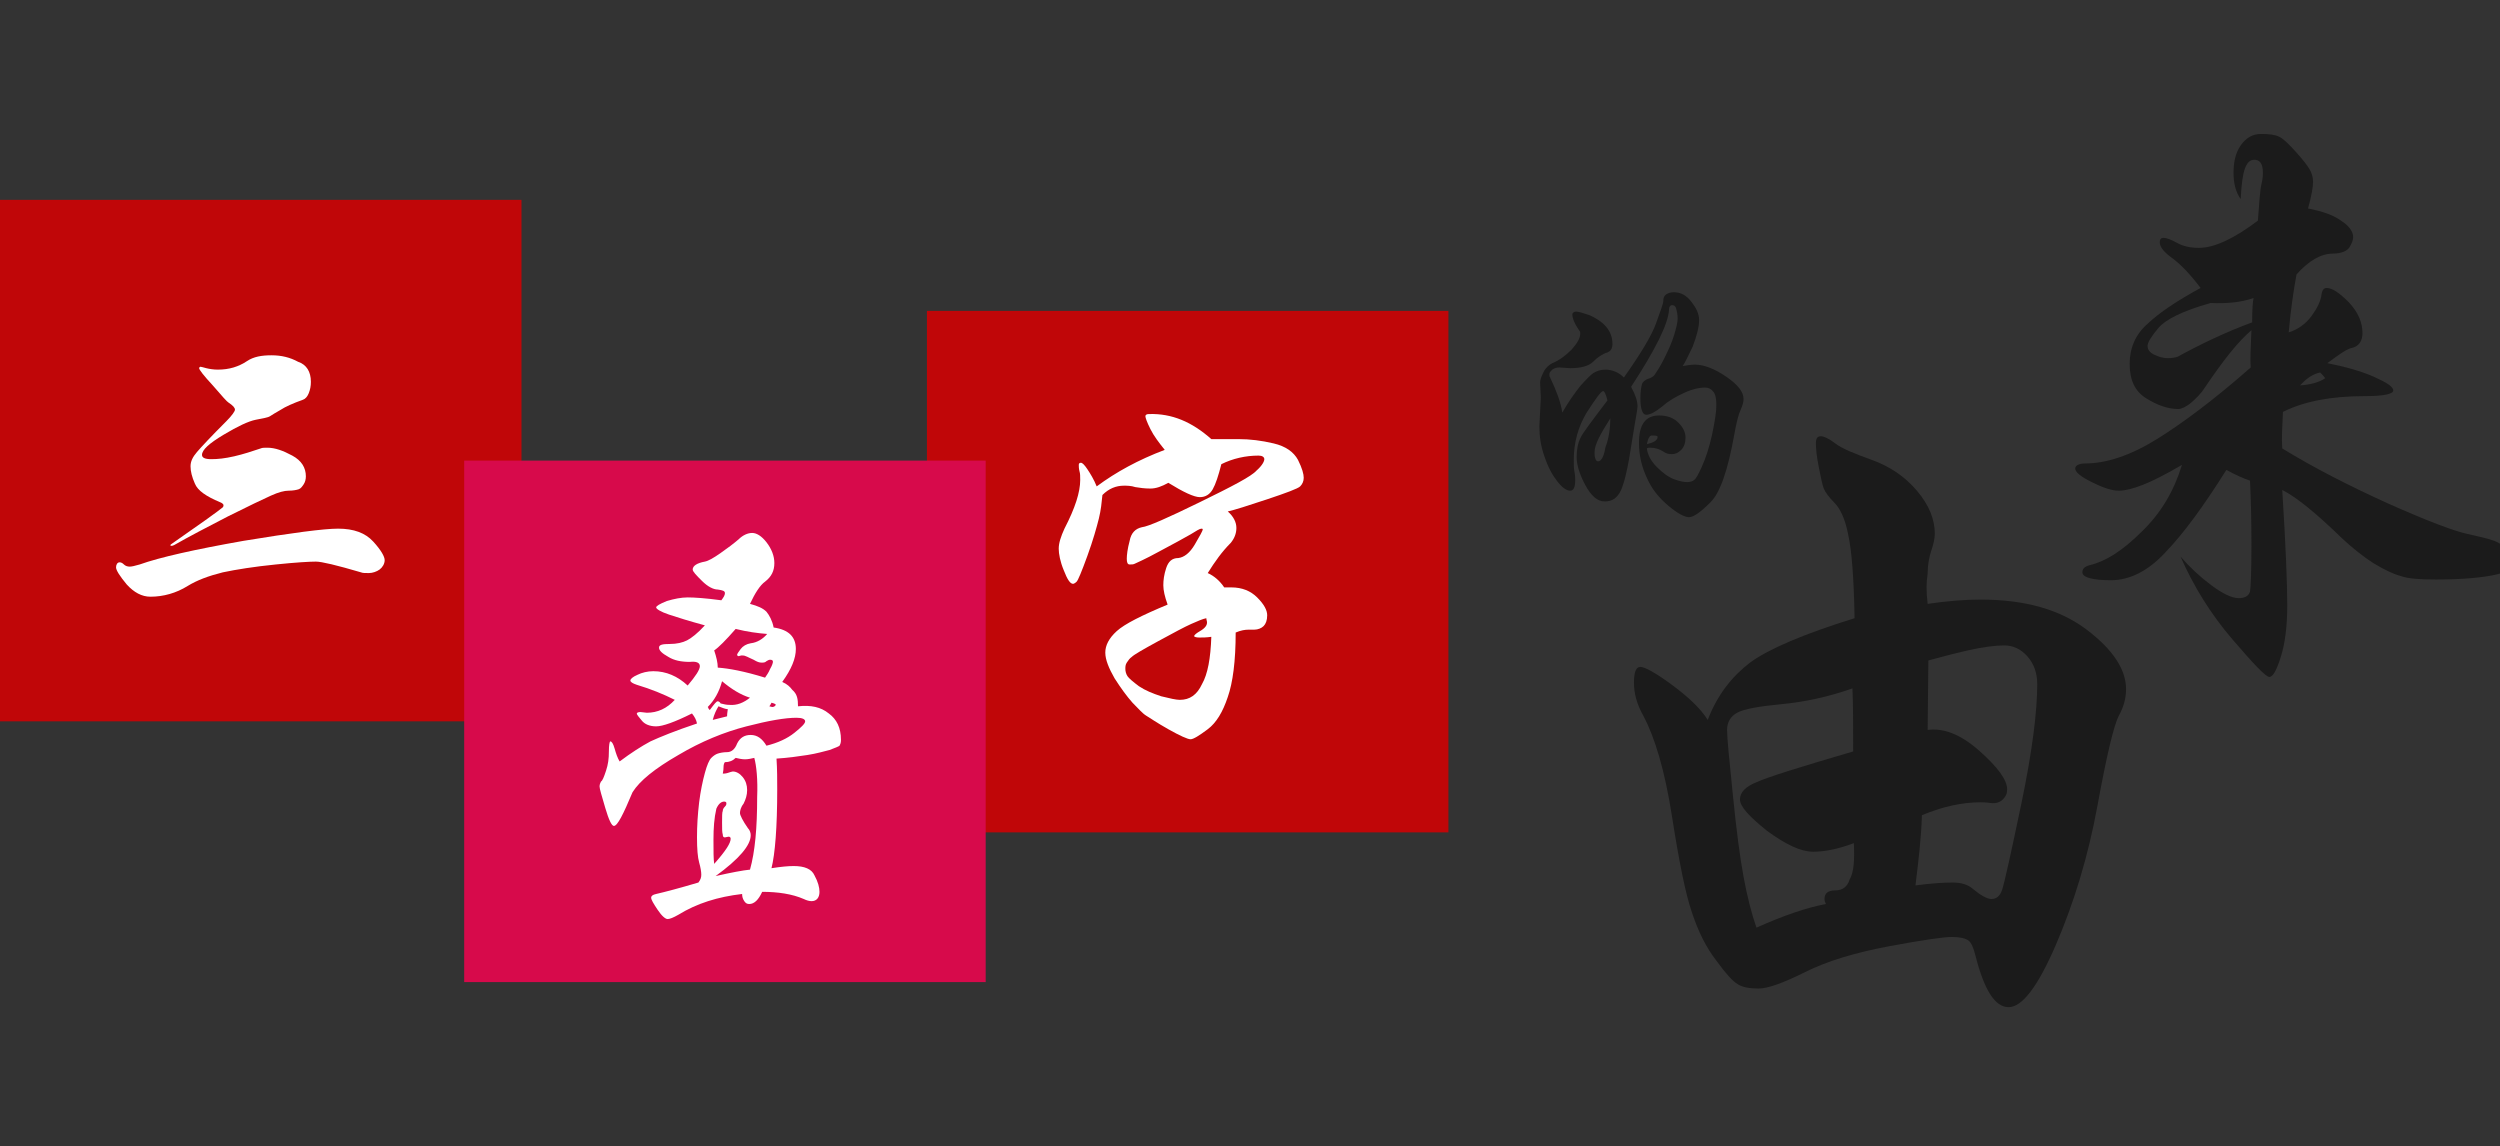
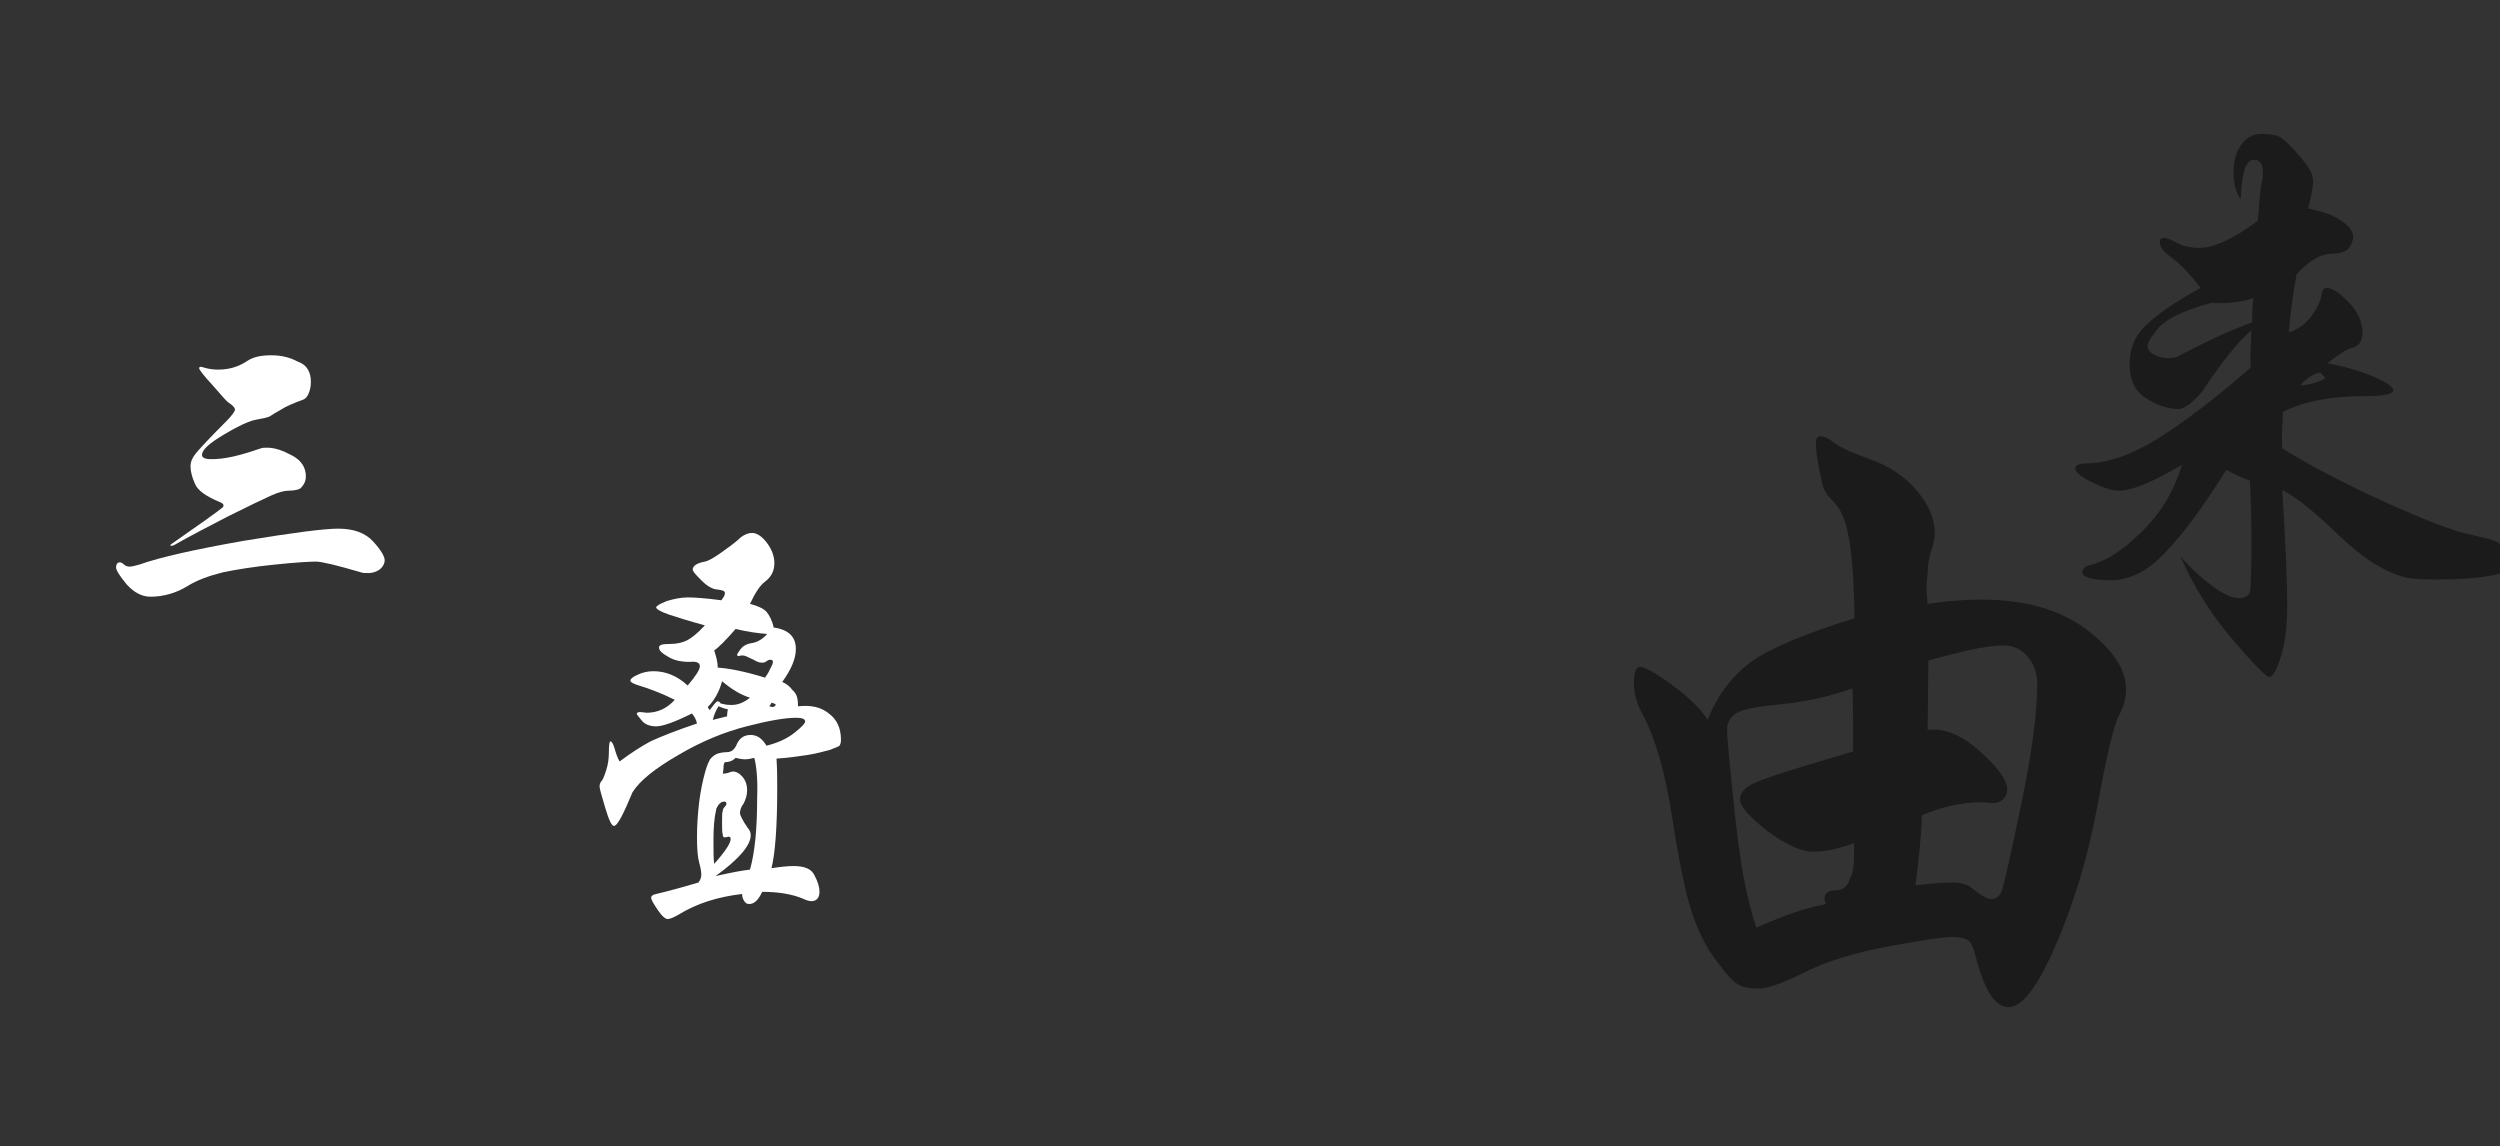
<svg xmlns="http://www.w3.org/2000/svg" version="1.1" id="Layer_1" x="0px" y="0px" viewBox="0 0 349 160" style="enable-background:new 0 0 349 160;" xml:space="preserve">
  <rect x="0" y="0" width="349" height="160" fill="#333333" stroke="none" />
  <style type="text/css">
	.st0{fill:#C00608;}
	.st1{fill:#FFFFFF;}
	.st2{fill:#D70A4B;}
	.st3{fill:#1B1B1B;}
</style>
-   <rect x="129.4" y="43.4" class="st0" width="72.8" height="72.8" />
  <g>
-     <path class="st1" d="M169.1,61.3c0.9,0,2.2,0,3.8,0c1.6,0,3.2,0.2,4.9,0.6c1.7,0.4,2.8,1.2,3.4,2.3c0.6,1.2,0.8,2,0.8,2.5   c0,0.5-0.2,0.9-0.5,1.2c-0.3,0.3-1.9,0.9-4.6,1.8c-2.7,0.9-4.6,1.5-5.5,1.7c0.8,0.7,1.2,1.5,1.2,2.3s-0.3,1.5-0.8,2.1   c-1.2,1.2-2.2,2.6-3.2,4.2c0.9,0.4,1.7,1.1,2.3,2c0.4,0,0.7,0,1,0c1.5,0,2.7,0.5,3.6,1.4c1,1,1.4,1.8,1.4,2.5   c0,0.7-0.2,1.2-0.5,1.5c-0.3,0.3-0.8,0.5-1.3,0.5l-0.8,0c-0.5,0-1.1,0.1-1.8,0.4c0,4-0.4,7-1.1,9c-0.7,2.1-1.6,3.6-2.8,4.5   c-1.2,0.9-2,1.4-2.4,1.4s-1.5-0.5-3.1-1.4c-1.6-0.9-2.6-1.6-3.1-1.9c-0.5-0.3-1.1-1-1.9-1.8c-0.8-0.9-1.6-2-2.5-3.4   c-0.8-1.4-1.3-2.6-1.3-3.6c0-1,0.5-2,1.6-3c1.1-1,3.5-2.2,7.1-3.7c-0.4-1.1-0.6-2-0.6-2.7c0-0.7,0.1-1.5,0.4-2.4   c0.3-0.9,0.8-1.4,1.7-1.4c0.8-0.1,1.6-0.7,2.3-1.9c0.7-1.2,1.1-1.9,1.1-2.1c0-0.1-0.1-0.1-0.2-0.1c-0.2,0-0.7,0.3-1.5,0.8   c-0.9,0.5-2.3,1.3-4.4,2.4c-2,1.1-3.2,1.6-3.4,1.7c-0.2,0.1-0.4,0.1-0.7,0.1c-0.3,0-0.4-0.3-0.4-0.8c0-0.5,0.1-1.4,0.4-2.5   c0.2-1.1,0.8-1.7,1.7-1.9c0.9-0.1,3.6-1.3,8.1-3.5c4.5-2.2,7.2-3.6,7.9-4.4c0.8-0.7,1.1-1.3,1.1-1.6c0-0.3-0.3-0.5-0.8-0.5   c-1.8,0-3.6,0.4-5.2,1.2c-0.4,1.6-0.8,2.8-1.2,3.5c-0.4,0.7-1,1.1-1.8,1.1s-2.3-0.7-4.4-2c-0.9,0.5-1.7,0.8-2.5,0.8   c-0.8,0-1.5-0.1-2.1-0.2c-0.6-0.2-1.2-0.2-1.6-0.2c-1.1,0-2.1,0.4-3,1.3c-0.1,1-0.2,2.1-0.5,3.3c-0.3,1.2-0.8,3-1.6,5.2   c-0.8,2.2-1.3,3.4-1.5,3.6c-0.2,0.2-0.4,0.3-0.5,0.3c-0.4,0-0.8-0.6-1.3-1.9c-0.5-1.2-0.7-2.3-0.7-3c0-0.8,0.3-1.7,0.8-2.8   c1.5-2.9,2.2-5.1,2.2-6.8c0-0.5,0-0.9-0.1-1.2c-0.1-0.4-0.1-0.7-0.1-0.9c0-0.2,0.1-0.3,0.3-0.3s0.5,0.3,0.9,0.9   c0.4,0.6,0.9,1.4,1.3,2.4c2.7-2,5.8-3.7,9.5-5.1c-0.8-1-1.5-1.9-2-2.9c-0.5-1-0.7-1.6-0.7-1.8c0-0.2,0.2-0.3,0.5-0.3   C163.6,57.7,166.4,58.9,169.1,61.3z M169.1,88.9c-0.7,0.1-1.2,0.1-1.7,0.1c-0.4,0-0.7-0.1-0.7-0.2c0-0.1,0.2-0.3,0.5-0.5   c0.9-0.5,1.3-0.9,1.3-1.4c0-0.2-0.1-0.4-0.1-0.6c-0.5,0.1-1.2,0.4-2.1,0.8c-0.9,0.4-2.4,1.2-4.6,2.4c-2.2,1.2-3.4,1.9-3.7,2.2   c-0.3,0.2-0.5,0.5-0.7,0.8c-0.2,0.3-0.2,0.6-0.2,0.9c0,0.3,0.1,0.7,0.3,1c0.2,0.3,0.8,0.8,1.6,1.4c0.9,0.6,1.9,1,3.1,1.4   c1.2,0.3,2.1,0.5,2.6,0.5c1.4,0,2.4-0.7,3.1-2.2C168.6,94.1,169,91.9,169.1,88.9z" />
-   </g>
-   <rect y="27.9" class="st0" width="72.8" height="72.8" />
+     </g>
  <g>
    <path class="st1" d="M47.2,73.8c2.2,0,3.8,0.6,4.9,1.8c1.1,1.2,1.6,2.1,1.6,2.6c0,0.5-0.3,1-0.7,1.3s-1,0.5-1.5,0.5   c-0.5,0-0.9,0-1.1-0.1c-3.4-1-5.5-1.5-6.3-1.5c-0.8,0-2.7,0.1-5.6,0.4c-3,0.3-5.5,0.7-7.4,1.1c-2,0.5-3.6,1.1-4.9,1.9   c-1.6,1-3.4,1.5-5.2,1.5c-1.2,0-2.3-0.6-3.3-1.7c-1-1.2-1.5-2-1.5-2.4s0.2-0.7,0.5-0.7c0.2,0,0.4,0.1,0.6,0.3   c0.2,0.2,0.5,0.3,0.8,0.3s0.7-0.1,1.4-0.3c2.8-1,7.7-2.1,14.5-3.3C40.7,74.4,45.2,73.8,47.2,73.8z M43.4,53.3   c0,0.6-0.1,1.1-0.3,1.6c-0.2,0.5-0.5,0.8-0.8,0.9c-1.4,0.5-2.5,1-3.1,1.4c-0.7,0.4-1.2,0.7-1.5,0.9c-0.3,0.2-1,0.3-2,0.5   c-1,0.2-2.5,0.9-4.5,2.1c-2,1.2-3,2.1-3,2.8c0,0.4,0.4,0.6,1.3,0.6c0.9,0,1.9-0.1,3.2-0.4c1.3-0.3,2.5-0.7,3.7-1.1   c0.2-0.1,0.5-0.1,0.9-0.1c1.1,0,2.2,0.4,3.5,1.1c1.3,0.7,1.9,1.7,1.9,2.9c0,0.4-0.1,0.8-0.3,1.1c-0.2,0.3-0.4,0.6-0.7,0.7   c-0.3,0.1-0.8,0.2-1.4,0.2c-0.6,0-1.4,0.2-2.5,0.7s-3,1.4-6,2.9c-2.9,1.5-5.4,2.8-7.5,4c-0.2,0.1-0.3,0.1-0.4,0.1   c-0.1,0-0.1,0-0.1-0.1c0-0.1,0.1-0.1,0.2-0.2l4.7-3.3c1.4-1,2.2-1.6,2.3-1.7c0.2-0.1,0.2-0.3,0.2-0.4c0-0.1-0.2-0.3-0.5-0.4   c-1.9-0.8-3.1-1.6-3.5-2.6c-0.4-0.9-0.6-1.7-0.6-2.4s0.3-1.3,0.9-2c0.6-0.7,1.9-2.1,4.1-4.3c0.8-0.8,1.2-1.4,1.2-1.6   c0-0.3-0.3-0.6-0.9-1c-0.2-0.1-0.9-0.9-2.2-2.4c-1.3-1.4-1.9-2.2-1.9-2.4c0-0.1,0.1-0.2,0.2-0.2c0.1,0,0.4,0.1,0.8,0.2   c0.4,0.1,1,0.2,1.6,0.2c1.6,0,2.9-0.4,4.1-1.2c0.9-0.6,2-0.8,3.4-0.8c1.4,0,2.6,0.3,3.7,0.9C42.8,50.9,43.4,51.9,43.4,53.3z" />
  </g>
-   <rect x="64.8" y="64.3" class="st2" width="72.8" height="72.8" />
  <g>
    <path class="st1" d="M111.4,98.6c1.8-0.2,3.2,0.1,4.3,1c1.1,0.8,1.7,2,1.7,3.7c0,0.4-0.1,0.6-0.2,0.8c-0.1,0.1-0.6,0.3-1.4,0.6   c-0.8,0.2-1.8,0.5-3.1,0.7c-1.3,0.2-2.7,0.4-4.3,0.5c0.1,1.5,0.1,2.9,0.1,4.3c0,5.3-0.3,9-0.8,11c1.3-0.2,2.3-0.3,3.1-0.3   c1.5,0,2.5,0.4,2.9,1.3c0.5,0.9,0.7,1.7,0.7,2.3c0,0.8-0.4,1.3-1.1,1.3c-0.3,0-0.7-0.1-1.1-0.3c-1.6-0.7-3.6-1-5.8-1   c-0.5,1.1-1.1,1.7-1.8,1.7c-0.3,0-0.5-0.1-0.7-0.4c-0.2-0.3-0.3-0.6-0.3-1c-3.4,0.4-6.3,1.3-8.9,2.9c-0.7,0.4-1.2,0.6-1.5,0.6   s-0.8-0.4-1.4-1.3c-0.6-0.9-0.9-1.4-0.9-1.7c0-0.2,0.2-0.4,0.7-0.5c1.3-0.3,3.2-0.8,5.9-1.6c0.3-0.4,0.4-0.7,0.4-1.1   s-0.1-1-0.3-1.7s-0.3-1.9-0.3-3.5s0.1-3.2,0.3-4.9c0.2-1.6,0.5-3,0.8-4.1c0.3-1.1,0.6-1.8,0.9-2.1c0.3-0.3,0.6-0.5,0.9-0.6   c0.3-0.1,0.8-0.2,1.3-0.2c0.6,0,1.1-0.4,1.4-1.2c0.4-0.8,1-1.2,1.9-1.2c0.9,0,1.6,0.5,2.2,1.5c1.6-0.4,2.9-1,3.9-1.8   c1-0.8,1.5-1.3,1.5-1.6c0-0.3-0.4-0.5-1.2-0.5c-1.6,0-3.9,0.4-7,1.2c-3.1,0.8-6.3,2.1-9.5,4c-3.3,1.9-5.4,3.6-6.4,5.2   c-1.3,3.1-2.1,4.7-2.6,4.7c-0.3,0-0.7-0.8-1.2-2.5c-0.5-1.7-0.8-2.7-0.8-3c0-0.3,0.1-0.5,0.2-0.7c0.2-0.1,0.4-0.6,0.7-1.5   c0.3-0.9,0.4-1.7,0.4-2.7c0-0.9,0.1-1.4,0.2-1.4c0.2,0,0.4,0.3,0.6,1c0.2,0.7,0.4,1.3,0.7,1.8c1.6-1.2,3-2.1,4.3-2.8   c1.3-0.6,3.5-1.5,6.5-2.5c-0.1-0.5-0.3-0.9-0.7-1.4c-2.4,1.2-4.1,1.8-5,1.8c-0.9,0-1.6-0.3-2-0.8c-0.4-0.5-0.7-0.8-0.7-1   c0-0.1,0.2-0.2,0.5-0.2l0.9,0.1c1.5,0,2.8-0.6,3.9-1.8c-1.6-0.8-3.3-1.5-5.3-2.1c-0.6-0.2-0.9-0.4-0.9-0.6c0-0.2,0.3-0.5,1-0.8   c0.6-0.3,1.4-0.5,2.2-0.5c1.8,0,3.4,0.7,4.8,2c1.1-1.3,1.7-2.2,1.7-2.7c0-0.5-0.5-0.7-1.4-0.6c-1.2,0-2.2-0.2-3-0.7   c-0.9-0.5-1.3-0.9-1.3-1.3c0-0.4,0.5-0.5,1.5-0.5c1,0,1.8-0.2,2.4-0.5c0.6-0.3,1.5-1,2.5-2.1c-2.2-0.6-3.8-1.1-5-1.5   c-1.2-0.4-1.8-0.8-1.8-1c0-0.2,0.5-0.5,1.5-0.9c1-0.3,2-0.5,2.9-0.5s2.5,0.1,4.7,0.4c0.3-0.4,0.5-0.7,0.5-1c0-0.3-0.3-0.4-1-0.5   c-0.6,0-1.4-0.4-2.2-1.2c-0.8-0.8-1.3-1.3-1.3-1.6c0-0.5,0.6-0.9,1.7-1.1c0.5-0.1,1.2-0.5,2.2-1.2c1-0.7,1.8-1.3,2.5-1.9   c0.6-0.6,1.3-0.9,1.9-0.9c0.6,0,1.3,0.4,2,1.3c0.7,0.9,1.1,1.9,1.1,2.9c0,1.1-0.4,1.9-1.3,2.6c-0.7,0.5-1.4,1.6-2.1,3.1   c1.1,0.3,1.8,0.6,2.3,1.1c0.4,0.5,0.8,1.2,1,2.2c2.1,0.3,3.1,1.3,3.1,3c0,1.3-0.6,2.8-1.9,4.6c0.7,0.3,1.1,0.7,1.4,1.1   C111.3,96.9,111.4,97.6,111.4,98.6z M104.7,97.4c-1.3-0.4-2.6-1.2-3.9-2.3c-0.4,1.5-1.1,2.7-2,3.6c0,0,0.1,0.1,0.1,0.2   c0.1,0.1,0.1,0.2,0.2,0.2c0.6-0.8,0.9-1.2,1.1-1.2c0.1,0,0.3,0.1,0.4,0.3c0.4,0.1,0.8,0.2,1.2,0.2   C102.9,98.5,103.8,98.1,104.7,97.4z M101.6,99c-0.3,0-0.8-0.2-1.3-0.4c-0.3,0.5-0.6,1.1-0.8,1.9c0.5-0.1,1.1-0.3,2-0.5   C101.5,99.5,101.6,99.2,101.6,99z M99.7,120.6c1.6-1.8,2.3-2.9,2.3-3.5c0-0.2-0.1-0.3-0.3-0.3l-0.5,0.1c-0.2,0-0.3-0.1-0.3-0.4   c-0.1-0.3-0.1-0.8-0.1-1.7c0-0.8,0-1.4,0.1-1.6c0-0.2,0.1-0.4,0.3-0.6c0.2-0.2,0.2-0.3,0.2-0.5c0-0.1-0.1-0.2-0.3-0.2   c-0.4,0-0.8,0.3-1.1,1c-0.3,1.3-0.4,2.7-0.4,4.3S99.6,119.9,99.7,120.6z M106.8,94.6c0.2-0.3,0.5-0.7,0.7-1.2   c0.3-0.5,0.4-0.9,0.4-1c0-0.2-0.1-0.3-0.4-0.3c-0.2,0-0.3,0.1-0.5,0.2c-0.2,0.2-0.4,0.2-0.7,0.2c-0.3,0-0.6-0.1-1.1-0.4   c-0.5-0.2-0.8-0.4-1.1-0.5c-0.2-0.1-0.4-0.1-0.6-0.1l-0.4,0.1c-0.1,0-0.2-0.1-0.2-0.2s0.2-0.4,0.5-0.8c0.3-0.4,0.8-0.7,1.4-0.8   c0.9-0.1,1.7-0.6,2.3-1.3c-1.3-0.1-2.8-0.3-4.4-0.7c-1.4,1.6-2.4,2.6-3,3c0.3,0.9,0.5,1.7,0.5,2.4   C101.7,93.3,103.9,93.7,106.8,94.6z M105.3,105.8c-0.4,0.1-0.9,0.2-1.3,0.2c-0.4,0-0.9-0.1-1.3-0.2c-0.4,0.4-0.9,0.6-1.5,0.6   c-0.1,0.1-0.2,0.3-0.2,0.8c0,0.4-0.1,0.7-0.1,0.8c0.1,0,0.4,0,0.7-0.1c0.3-0.1,0.6-0.2,0.7-0.2c0.5,0,1,0.3,1.4,0.8   c0.4,0.5,0.6,1.1,0.6,1.8c0,0.7-0.2,1.3-0.5,1.9c-0.4,0.5-0.5,1-0.5,1.3c0,0.3,0.4,1.1,1.1,2.1c0.3,0.3,0.4,0.7,0.4,1   c0,1.4-1.6,3.3-4.9,5.7c2.2-0.5,3.8-0.8,4.8-0.9c0.7-2.5,1-5.8,1-10.1C105.8,108.8,105.6,106.9,105.3,105.8z M108.3,98.4   c0-0.1-0.2-0.2-0.6-0.3c-0.1,0.2-0.2,0.4-0.3,0.5c0.1,0,0.3,0.1,0.4,0.1C108,98.7,108.2,98.6,108.3,98.4z" />
  </g>
  <g>
-     <path class="st3" d="M234.9,51.1c0.6-0.1,1.2-0.2,1.7-0.2c1.3,0,2.8,0.6,4.4,1.7c1.6,1.1,2.4,2.1,2.4,3.1c0,0.4-0.1,0.8-0.4,1.5   c-0.3,0.6-0.6,1.8-0.9,3.5c-0.9,5-2,8.2-3.4,9.5c-1.3,1.3-2.3,2-2.9,2c-0.6,0-1.6-0.5-2.9-1.6c-1.3-1.1-2.3-2.3-3-3.9   c-0.7-1.5-1.1-3.1-1.1-4.9c0-2.5,0.9-3.8,2.8-3.8c1.1,0,2,0.3,2.7,1s1,1.4,1,2.1c0,0.7-0.2,1.3-0.6,1.7c-0.4,0.4-0.8,0.6-1.3,0.6   c-0.5,0-0.8-0.1-1.1-0.3c-0.6-0.4-1.2-0.6-1.9-0.6c-0.2,0-0.4,0-0.5,0.1c0.1,0.9,0.6,1.8,1.4,2.6c0.8,0.8,1.6,1.4,2.4,1.7   c0.8,0.3,1.4,0.4,1.8,0.4c0.4,0,0.8-0.1,1-0.3c0.3-0.2,0.6-0.8,1.1-1.9c0.5-1.1,1-2.6,1.4-4.4c0.4-1.9,0.6-3.2,0.6-4.1   c0-0.9-0.1-1.5-0.4-1.9c-0.3-0.4-0.7-0.6-1.2-0.6c-0.7,0-1.7,0.2-2.8,0.7c-1.1,0.5-2.2,1.1-3.1,1.9c-1,0.8-1.7,1.2-2.3,1.2   c-0.5,0-0.8-0.8-0.8-2.3c0-0.9,0.1-1.5,0.2-1.9c0.1-0.4,0.4-0.6,0.8-0.8c0.4-0.1,0.8-0.3,1-0.6c0.2-0.3,0.7-1,1.3-2.2   c0.6-1.2,1.1-2.3,1.4-3.3c0.3-1,0.5-1.8,0.5-2.3c0-0.6-0.1-1-0.2-1.4c-0.1-0.4-0.3-0.5-0.6-0.5c-0.2,0-0.4,0.2-0.4,0.6   c-0.1,2-1.9,5.6-5.3,10.8c0.6,1.1,0.9,2,0.9,2.7c0,0.2-0.1,1-0.4,2.6l-0.8,4.9c-0.3,1.6-0.6,2.9-0.9,3.7c-0.3,0.9-0.7,1.4-1.1,1.7   c-0.4,0.3-0.9,0.4-1.4,0.4c-1,0-1.9-0.8-2.7-2.3c-0.8-1.5-1.2-2.8-1.2-3.9c0-1.1,0.2-2,0.5-2.6c0.3-0.7,1.6-2.4,3.8-5.3   c-0.2-0.8-0.4-1.3-0.6-1.3c-0.3,0-1,1-2.3,3c-1.2,2-1.8,4.2-1.8,6.6c0,0.6,0,1.2,0.1,1.7c0.1,0.5,0.1,0.9,0.1,1.1   c0,1-0.2,1.5-0.7,1.5c-0.5,0-1.1-0.4-1.8-1.3c-0.7-0.9-1.3-2-1.8-3.5c-0.5-1.4-0.7-2.8-0.7-4.2l0.2-4l-0.1-2.1   c0-0.4,0.2-0.9,0.5-1.5s0.8-1,1.2-1.2c1-0.4,1.9-1.1,2.7-1.9c0.8-0.9,1.2-1.6,1.2-2.2c0-0.2,0-0.3-0.1-0.4c-0.7-1-1-1.8-1-2.3   c0-0.2,0.2-0.4,0.5-0.4c0.4,0,1,0.2,1.9,0.5c0.9,0.4,1.7,0.9,2.3,1.6c0.6,0.7,0.9,1.5,0.9,2.4c0,0.6-0.2,1-0.7,1.2   c-0.7,0.2-1.4,0.7-2,1.3c-0.6,0.6-1.7,0.9-3.2,0.9l-1.5-0.1c-0.4,0-0.7,0.1-1,0.3c-0.2,0.2-0.4,0.4-0.4,0.6s0,0.4,0.1,0.5   c0.9,1.9,1.5,3.5,1.7,4.9c0.9-1.6,1.8-2.8,2.5-3.7c0.8-0.9,1.4-1.5,1.8-1.8c0.5-0.3,1-0.5,1.7-0.5c1,0,1.9,0.4,2.6,1.1   c2.4-3.4,3.9-5.9,4.5-7.6c0.6-1.7,1-2.7,1-3.1c0-0.4,0.1-0.7,0.4-0.9c0.3-0.2,0.6-0.3,1.1-0.3c0.9,0,1.7,0.4,2.4,1.3   s1.1,1.7,1.1,2.6s-0.3,2.1-0.9,3.7C235.6,49.8,235.2,50.7,234.9,51.1z M224.8,58.4c-1.4,2.2-2.2,3.7-2.2,4.7c0,0.4,0,0.6,0.1,0.9   s0.2,0.4,0.4,0.4c0.4,0,0.8-0.6,1-1.9C224.6,61.2,224.8,59.8,224.8,58.4z M229.9,62c0.4-0.1,0.8-0.2,1.1-0.4s0.4-0.4,0.4-0.6   c0-0.2-0.3-0.2-0.8-0.2c-0.2,0-0.3,0.1-0.4,0.3C230.1,61.2,230,61.6,229.9,62z" />
-   </g>
+     </g>
  <g>
    <path class="st3" d="M269.1,84.3c2.7-0.4,5.2-0.6,7.4-0.6c6.2,0,11.1,1.4,14.8,4.2c3.7,2.8,5.5,5.6,5.5,8.3c0,1.2-0.3,2.4-1,3.7   c-0.7,1.3-1.7,5.5-3,12.6c-1.3,7.1-3.3,13.6-5.8,19.4c-2.5,5.8-4.7,8.7-6.6,8.7c-1.9,0-3.4-2.4-4.6-7.1c-0.3-1.2-0.6-1.9-1-2.2   s-1.2-0.5-2.3-0.5c-1.1,0-4,0.4-8.8,1.3c-4.8,0.9-8.7,2.1-11.7,3.6c-3,1.5-5.2,2.3-6.5,2.3c-1.3,0-2.3-0.2-2.9-0.6   c-0.7-0.4-1.7-1.5-3-3.3c-1.4-1.8-2.5-4-3.4-6.7c-0.9-2.6-1.8-7.1-2.8-13.5c-1-6.4-2.4-11-4-14c-0.9-1.6-1.3-3.1-1.3-4.6   c0-1.5,0.3-2.2,0.9-2.2c0.6,0,2.1,0.8,4.4,2.5c2.3,1.7,4,3.3,5,4.9c1.3-3.4,3.3-6,5.9-8c2.6-1.9,7.5-4,14.6-6.2   c-0.1-5.6-0.4-9.5-0.9-11.7c-0.4-2.1-1.1-3.6-1.9-4.4c-0.8-0.8-1.3-1.5-1.5-2c-0.2-0.5-0.4-1.5-0.7-3c-0.3-1.5-0.4-2.6-0.4-3.3   c0-0.7,0.2-1,0.7-1c0.4,0,1.1,0.3,2,1c0.9,0.7,2.6,1.4,5.1,2.3c2.5,0.9,4.6,2.3,6.3,4.3c1.7,2,2.5,4,2.5,6c0,0.7-0.2,1.5-0.5,2.4   s-0.5,2-0.5,3.2C268.9,81.3,268.9,82.7,269.1,84.3z M258.8,117.7c-2.1,0.8-4,1.2-5.7,1.2c-1.7,0-3.8-1-6.4-2.9   c-2.5-2-3.8-3.4-3.8-4.4c0-1,0.8-1.8,2.3-2.4c1.5-0.7,6-2.1,13.5-4.3c0-3.6,0-6.6-0.1-8.8c-3.4,1.2-6.7,1.9-9.9,2.2   c-3.2,0.3-5.3,0.7-6.2,1.2s-1.4,1.3-1.4,2.4c0,1.1,0.3,4.1,0.8,9c0.5,5,1,8.8,1.5,11.5c0.5,2.7,1.1,5.1,1.8,7.1   c3.8-1.7,7-2.8,9.7-3.3c-0.1-0.2-0.2-0.4-0.2-0.7c0-0.8,0.5-1.2,1.5-1.2c1,0,1.7-0.5,2-1.5C258.8,121.8,258.9,120.1,258.8,117.7z    M267.4,123.6c2.3-0.3,4-0.4,5.2-0.4c1.2,0,2.1,0.3,2.7,0.8c1.2,1,2.1,1.5,2.7,1.5c0.7,0,1.2-0.4,1.5-1.3c0.3-0.9,1.2-4.9,2.7-12.1   s2.2-12.8,2.2-16.6c0-1.6-0.5-2.9-1.4-3.9c-0.9-1-2-1.5-3.2-1.5c-1.2,0-2.9,0.2-5.1,0.7c-2.2,0.5-4,1-5.5,1.4l-0.1,9.7   c2.2-0.3,4.6,0.6,7.2,2.9c2.6,2.3,3.9,4.1,3.9,5.4c0,0.6-0.2,1-0.6,1.4c-0.4,0.4-1,0.6-1.7,0.5c-0.7-0.1-1.2-0.1-1.4-0.1   c-2.6,0-5.3,0.6-8.2,1.8C268.2,117.1,267.8,120.3,267.4,123.6z" />
  </g>
  <g>
    <path class="st3" d="M318.6,62.6c4.4,2.7,9.3,5.2,14.8,7.7c5.4,2.4,9.1,3.8,10.9,4.2c1.8,0.4,3.1,0.7,3.9,1c0.8,0.3,1.4,0.8,2,1.5   c0.6,0.7,0.9,1.3,0.9,1.8c0,0.5-0.9,1-2.6,1.4c-1.7,0.4-4.6,0.7-8.4,0.7c-2.2,0-3.9-0.1-5-0.5c-1.1-0.3-2.3-0.9-3.8-1.8   c-1.4-0.9-2.9-2.1-4.3-3.4c-3.6-3.5-6.4-5.8-8.4-6.8c0.5,7.8,0.7,13.2,0.7,16.1c0,2.9-0.3,5.3-0.9,7.2c-0.6,1.9-1.1,2.8-1.6,2.8   c-0.5,0-2.2-1.8-5.2-5.3c-3-3.5-5.4-7.4-7.2-11.5c1.3,1.5,2.7,2.8,4.3,4c1.6,1.2,2.9,1.8,3.8,1.8c0.9,0,1.4-0.3,1.6-0.9   c0.1-0.6,0.2-2.8,0.2-6.6c0-3.8-0.1-6.8-0.2-8.9c-0.9-0.3-2-0.8-3.3-1.5c-3.2,5.1-6,8.9-8.5,11.5c-2.4,2.6-5,3.9-7.6,3.9   c-2.6,0-4-0.4-4-1.1c0-0.5,0.3-0.8,1-1c2.2-0.5,4.6-2,7.3-4.7c2.7-2.6,4.5-5.7,5.6-9.3c-2.4,1.4-4.2,2.3-5.5,2.8   c-1.3,0.5-2.4,0.8-3.3,0.8c-1,0-2.2-0.4-3.8-1.2c-1.6-0.8-2.3-1.4-2.3-1.9c0-0.4,0.5-0.7,1.4-0.7c2.9,0,6.3-1.1,10-3.4   c3.7-2.3,8.1-5.6,13.1-10c-0.1-1,0-2.8,0.1-5.2c-1.9,1.6-4,4.3-6.5,8c-0.5,0.8-1.2,1.5-1.9,2.1c-0.7,0.6-1.4,0.9-1.8,0.9   c-1.4,0-2.9-0.5-4.5-1.5c-1.6-1-2.3-2.6-2.3-4.8c0-2.2,0.8-4.1,2.5-5.6c1.7-1.6,4.1-3.2,7.4-5c-1.5-2-2.9-3.4-4-4.2   c-1.1-0.8-1.7-1.5-1.7-2.2c0-0.4,0.2-0.6,0.5-0.6c0.4,0,1,0.2,1.9,0.7c0.9,0.5,1.9,0.7,3.1,0.7c2.1,0,4.9-1.3,8.2-3.8   c0.2-2.6,0.3-4.3,0.5-5.1c0.2-0.8,0.2-1.3,0.2-1.6c0-1.2-0.4-1.8-1.2-1.8c-0.6,0-1,0.4-1.3,1.2c-0.3,0.8-0.5,2.2-0.6,4.3   c-0.7-1-1-2.2-1-3.7c0-1.5,0.3-2.8,1-3.8c0.7-1,1.6-1.6,2.8-1.6c1.2,0,2,0.1,2.6,0.4c0.6,0.3,1.3,1,2.3,2.1c1,1.1,1.6,1.9,1.9,2.4   c0.3,0.5,0.5,1.1,0.5,1.8c0,0.7-0.2,1.9-0.7,3.7c2,0.4,3.5,0.9,4.6,1.7c1.1,0.7,1.7,1.5,1.7,2.3c0,0.4-0.2,0.9-0.5,1.4   s-1.1,0.9-2.3,0.9c-1.7,0-3.4,1-5.1,2.9c-0.4,2.1-0.8,4.8-1.1,8.1c1.3-0.4,2.4-1.2,3.2-2.3c0.8-1.1,1.3-2.1,1.4-3.1   c0.1-0.5,0.3-0.8,0.7-0.8c0.8,0,1.8,0.7,3.1,2c1.3,1.4,1.9,2.8,1.9,4.3c0,1.1-0.5,1.9-1.6,2.1c-0.7,0.2-1.7,0.9-3.3,2.1   c2.5,0.5,4.7,1.1,6.5,1.9c1.8,0.8,2.7,1.4,2.7,1.9c0,0.5-1.3,0.8-4,0.8c-4.6,0-8.4,0.7-11.4,2.2C318.6,59.6,318.5,61.2,318.6,62.6z    M314.6,41.6c-1.7,0.6-3.7,0.8-6,0.7c-3.9,1.1-6.3,2.3-7.3,3.5c-1,1.2-1.5,2-1.5,2.5c0,0.5,0.3,0.9,0.9,1.2   c0.6,0.3,1.3,0.5,1.9,0.5c0.6,0,1.1-0.1,1.4-0.2c3.1-1.7,6.6-3.4,10.4-4.8C314.4,43.1,314.5,42,314.6,41.6z M324.6,52.8   c-0.2-0.3-0.4-0.5-0.7-0.8c-1,0.2-1.9,0.8-2.8,1.8C322.5,53.7,323.7,53.4,324.6,52.8z" />
  </g>
  <g>
</g>
  <g>
</g>
  <g>
</g>
  <g>
</g>
  <g>
</g>
  <g>
</g>
  <g>
</g>
  <g>
</g>
  <g>
</g>
  <g>
</g>
  <g>
</g>
  <g>
</g>
  <g>
</g>
  <g>
</g>
  <g>
</g>
</svg>